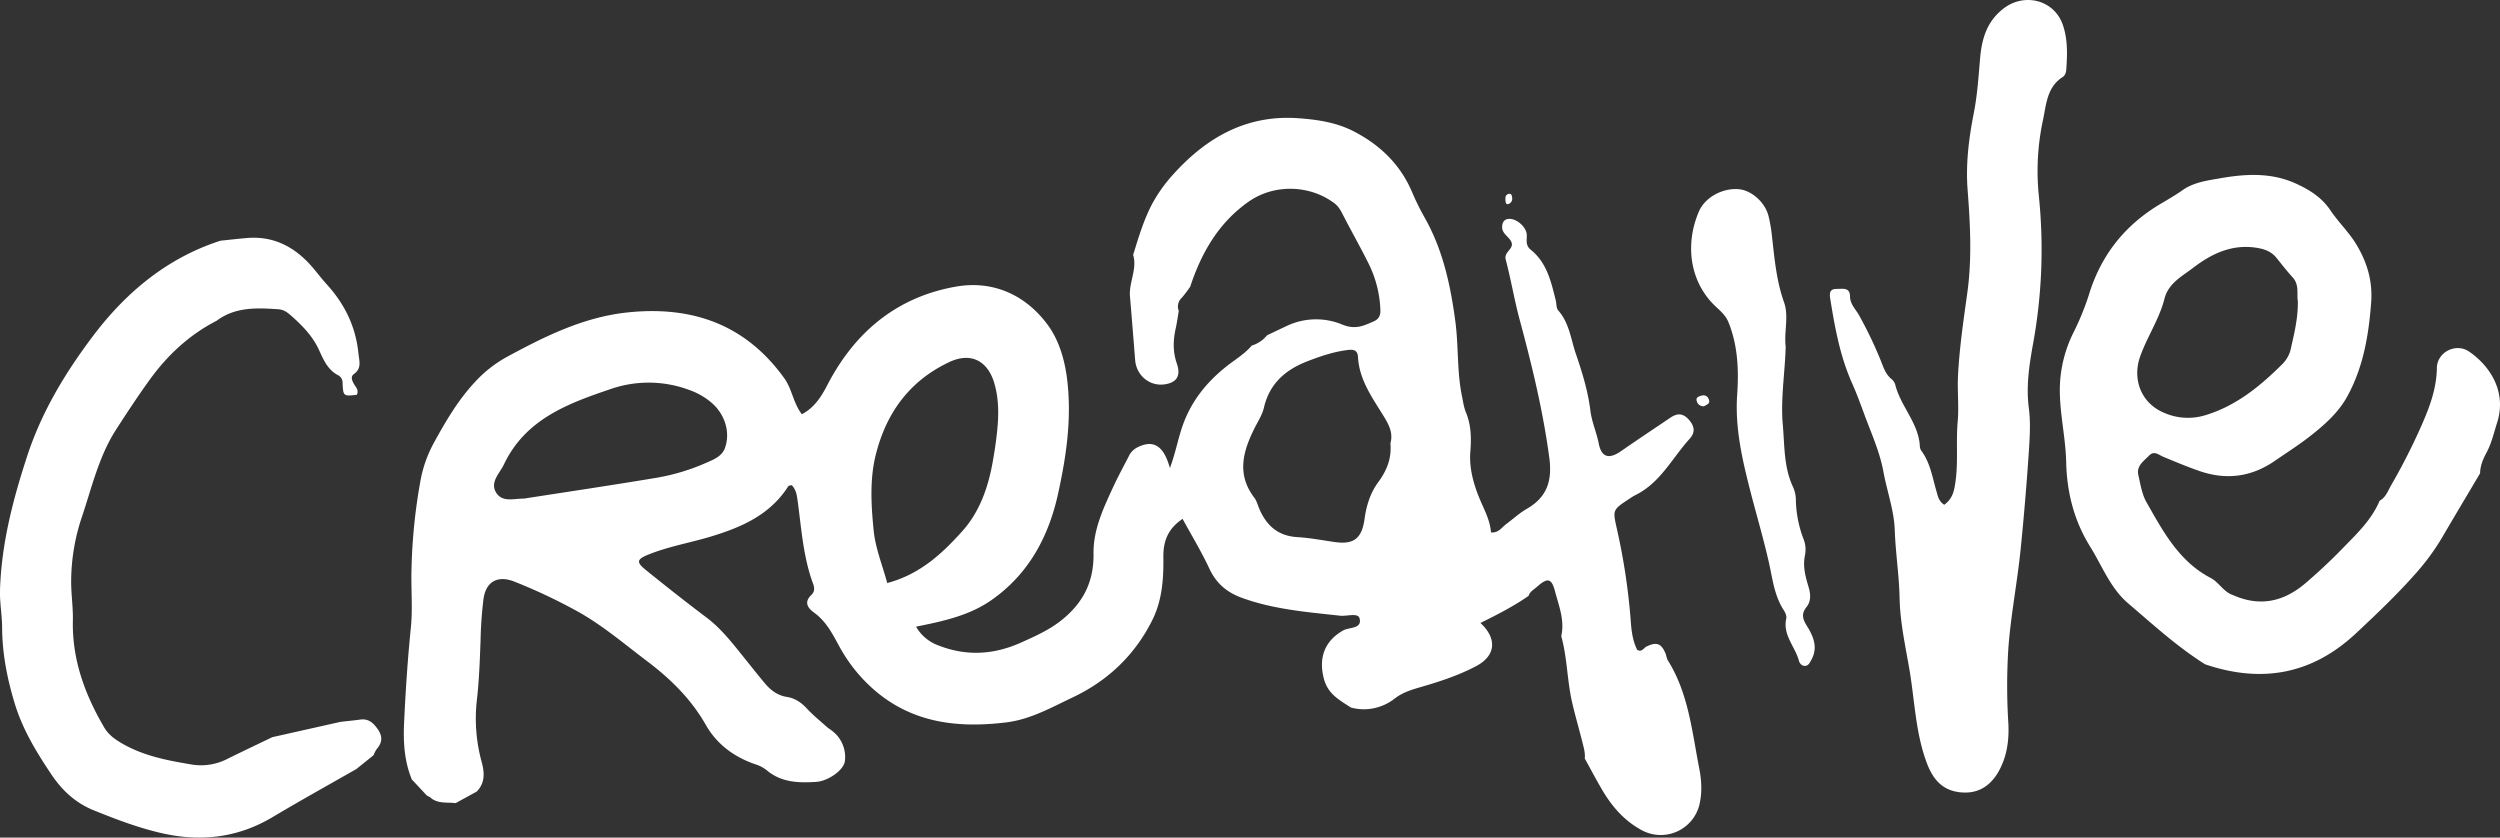
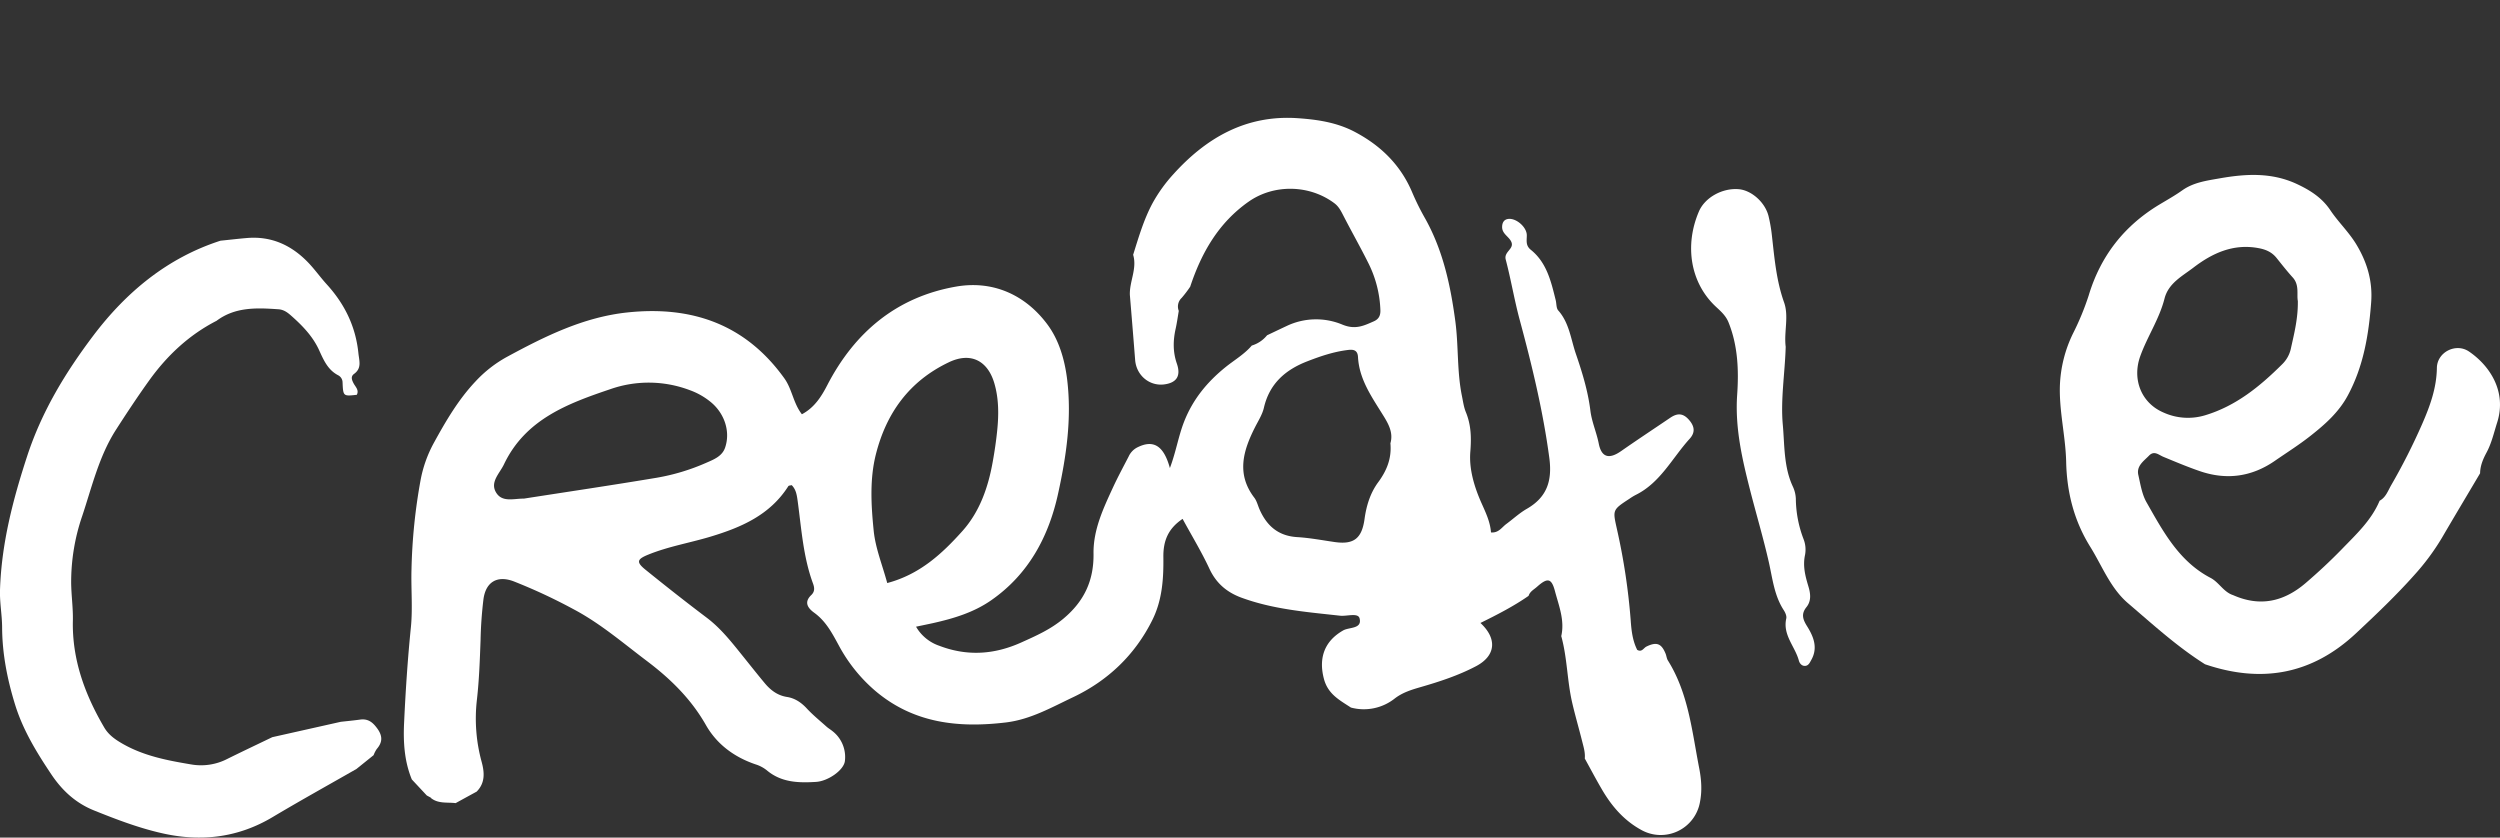
<svg xmlns="http://www.w3.org/2000/svg" viewBox="0 0 1389.74 465.61">
  <rect x="0" y="0" width="1389.74" height="465.61" fill="#333333" stroke="none" />
  <defs>
    <style>.cls-1{fill:#fff;}</style>
  </defs>
  <g id="Layer_2" data-name="Layer 2">
    <g id="Layer_3" data-name="Layer 3">
      <path class="cls-1" d="M629.91,141.64c3.06-9.76,5.89-19.56,10.79-28.7a83.71,83.71,0,0,1,11.56-16.08c18.3-20.27,40.45-33.1,69.06-31.16,11,.75,21.76,2.33,31.76,7.59,14.67,7.73,25.74,18.64,32.16,34.13a137.94,137.94,0,0,0,7.14,14.29c9.87,17.79,14,37.09,16.66,57.08,1.8,13.8.86,27.77,3.66,41.42.6,2.94,1,6,2.1,8.73,3,7.22,3.18,14.31,2.55,22.21-.78,9.77,2.25,19.67,6.35,28.83,2.31,5.16,4.72,10.24,5.14,16,4.28.38,6-2.88,8.6-4.76,3.75-2.76,7.21-6,11.22-8.31,11.27-6.43,14.3-15.59,12.61-28.32-3.46-26-9.62-51.39-16.44-76.67-3-11.11-4.87-22.51-7.8-33.63-1.16-4.4,4.82-5.83,3.13-9.79-1.28-3-5.12-4.42-5.13-8.27,0-2.25.87-4.06,3.11-4.48,4.48-.83,10.63,4.42,10.61,9.07,0,2.95-.75,5.64,2.25,8.06,8.86,7.12,11.25,17.64,13.82,28,.48,1.92.26,4.4,1.41,5.7,6.07,6.82,7,15.83,9.7,23.83,3.54,10.3,6.82,20.9,8.17,31.87.78,6.29,3.42,12.09,4.65,18.31,1.56,7.86,5.88,8.74,12.43,4.17,9-6.28,18.17-12.33,27.26-18.49,3.8-2.58,7-2.83,10.44,1.09,3.26,3.71,3.53,7.11.42,10.54-9.75,10.72-16.31,24.53-30.16,31.3a31.54,31.54,0,0,0-3.41,2.1c-9.76,6.35-9.2,6.23-6.71,17.62a351.86,351.86,0,0,1,7.49,50.07c.4,5.68,1.06,11.22,3.61,16.27,2.62,1.49,3.52-1.06,5.15-1.85,5.65-2.75,8.34-1.71,10.64,4,.49,1.23.59,2.67,1.28,3.76,11.4,18.24,13.36,39.19,17.34,59.59,1.29,6.58,1.77,12.85.38,19.61a22.14,22.14,0,0,1-32.18,15.18c-9.76-5.24-16.64-13.18-22.11-22.5-3.36-5.72-6.45-11.6-9.65-17.4.33-3.38-.7-6.51-1.5-9.74-1.76-7.05-3.8-14-5.46-21.12-2.87-12.31-2.74-25-6.11-37.18,2-8.79-1.35-16.89-3.52-25.06-1.9-7.19-4.14-7.56-10-2.32-1.68,1.51-3.89,2.56-4.64,5-8.36,5.82-17.43,10.46-26.77,15.07,9.58,8.91,8.37,18.31-2.38,24-9.77,5.16-20.23,8.57-30.75,11.62-5.18,1.5-10.1,3-14.43,6.31a27.67,27.67,0,0,1-24.43,5.1c-6.32-4.14-12.86-7.47-15.06-16.11-3-11.57.4-20.89,10.75-26.77,3.33-1.9,10.6-.73,9.12-6.68-.83-3.31-7.07-1.08-10.83-1.5-18.5-2.05-37.08-3.51-54.78-10-8.17-3-14.11-8-17.89-16.15-4.32-9.29-9.68-18.1-14.89-27.68-8,5.38-10.8,12.12-10.69,21.23.14,11.9-.58,23.81-6.09,34.92-9.71,19.56-24.81,33.83-44.13,43-11.88,5.63-23.6,12.33-37.17,14-26.34,3.17-51.21.56-72.49-17.32a87.55,87.55,0,0,1-20.55-25.49c-3.68-6.77-7.15-13.44-13.62-18.13-3.4-2.46-6-5.72-1.69-9.85,1.94-1.85,1.91-3.89,1-6.36-5.46-14.75-6.44-30.37-8.53-45.75-.47-3.41-.87-6.49-3.33-9-.69.2-1.63.17-1.89.58-10.17,16-26.11,22.9-43.33,28.08-11.46,3.44-23.34,5.43-34.48,9.95-6.42,2.6-6.83,4.19-1.44,8.53,11.14,9,22.37,17.86,33.79,26.47,7.83,5.89,13.76,13.44,19.8,20.95,4.17,5.17,8.28,10.39,12.53,15.49,3.26,3.91,7.09,6.86,12.4,7.7,4.39.69,7.9,3.05,11,6.39,3.38,3.65,7.28,6.81,11,10.14,1,.89,2.17,1.55,3.19,2.39a18.21,18.21,0,0,1,7,16.65c-.57,5.11-9.35,11.22-16,11.64-9.74.61-19.35.39-27.45-6.47A19.23,19.23,0,0,0,420,424.9c-11.83-4-21.52-11.19-27.58-21.84-8.27-14.55-19.77-25.77-32.83-35.62s-25.8-20.82-40.5-28.63a304.64,304.64,0,0,0-33.42-15.6c-9.06-3.48-15.57.1-16.91,9.83a224.24,224.24,0,0,0-1.61,22.75c-.41,11-.77,21.94-2,32.86a91.14,91.14,0,0,0,2.53,34.62c1.63,5.9,2.2,11.85-2.71,16.79q-5.85,3.19-11.69,6.4c-4.73-.59-9.82.47-13.91-3l.42.11-2.53-1.36-8.33-8.92c-4.15-10.08-4.8-20.72-4.3-31.36.83-17.89,2-35.74,3.82-53.59,1-10.41,0-21.18.3-31.79A312.17,312.17,0,0,1,233.78,267a69.76,69.76,0,0,1,7.28-20.59c6.69-12.19,13.7-24.28,23.41-34.52a69.14,69.14,0,0,1,17.24-13.45c21.13-11.45,42.62-22.14,66.94-24.74,35.7-3.81,65.66,6.38,87.35,36.59,4.38,6.1,4.94,13.79,9.77,20,6.87-3.65,10.74-9.66,14.09-16.14,15.26-29.53,38.69-49.08,71.61-54.83,20.55-3.59,38.62,4.61,50.86,21.15,6.22,8.41,9.51,19.13,10.9,30.55,2.62,21.62-.46,42.52-5,63.2-5.21,24-16.41,45-37.24,59.48-9.72,6.77-20.89,10.12-32.31,12.68-2.9.65-5.81,1.22-9.45,2A23.75,23.75,0,0,0,522.2,359c15.58,5.95,30.64,4.86,45.56-1.87,8.14-3.67,16.14-7.19,23.29-13.14,11.65-9.7,17.05-21.28,16.84-36.25-.18-13.31,5.47-25.18,10.92-37,2.66-5.73,5.68-11.3,8.58-16.92a10.63,10.63,0,0,1,4.62-5c9-4.62,14.85-1.33,18.33,11.37,3.36-8.91,4.69-17.46,7.79-25.5,4.88-12.61,12.89-22.31,23.14-30.6,4.9-3.95,10.44-7.13,14.59-12a17.39,17.39,0,0,0,8.5-5.71c3.6-1.71,7.19-3.43,10.8-5.12a38,38,0,0,1,31-.84c7.21,3,11.89.7,17.56-1.81,2.9-1.29,3.75-3.4,3.63-6.35a63.05,63.05,0,0,0-6.57-25.77c-4.43-8.92-9.36-17.58-13.91-26.43-1.38-2.68-2.59-5.22-5.16-7.13-13.85-10.33-33.56-10.67-47.58-.84-16.74,11.74-26.24,28.39-32.51,47.29a65.91,65.91,0,0,1-4.74,6.23,6.56,6.56,0,0,0-1.6,7.22c-.56,3.26-1,6.54-1.71,9.76-1.49,6.59-1.63,13,.64,19.55,2.4,6.94-.22,10.69-7.11,11.56-8.21,1-15.4-5.06-16.08-13.58Q629.6,182,628.09,164C627.79,156.47,632.22,149.33,629.91,141.64Zm143,104.82c1.76-6-1.14-11-4.44-16.25-6.1-9.81-12.9-19.51-13.56-31.69-.19-3.62-2.15-4.36-5.31-4-8,.92-15.52,3.47-23,6.38-12.16,4.74-20.91,12.43-24,25.76-.88,3.8-3.15,7.3-4.95,10.86-6.57,13-10.47,25.93-.39,39.14,1.37,1.79,1.93,4.21,2.85,6.35,4,9.22,10.41,14.93,21,15.57,7,.42,13.86,1.73,20.78,2.73,10.66,1.55,15.17-1.94,16.66-12.83,1-7.32,3.16-14.36,7.53-20.33C770.84,261.71,773.69,254.91,772.93,246.46ZM493.21,324.11c18.16-4.81,30.58-16.4,41.8-28.92,9.66-10.8,14.39-24.46,16.9-38.8,1-5.55,1.82-11.19,2.39-16.71.93-8.83,1-18-1.58-26.71-3.63-12.26-12.88-17.47-25.19-11.62-22.13,10.52-34.86,28.32-40.64,51.23-3.5,13.86-2.63,28.4-1.21,42.49C486.66,304.73,490.51,314.1,493.21,324.11Zm-202-46.93c24.6-3.83,49.23-7.48,73.78-11.59a117.32,117.32,0,0,0,27.64-8.34c4.18-1.83,8.86-3.61,10.48-8.49,3-8.9-.37-18.84-7.76-25.06a39.28,39.28,0,0,0-12-6.85,64.45,64.45,0,0,0-44-.54c-23.88,8.06-47.26,16.8-59.18,41.78-2.36,5-7.76,9.75-4.54,15.45C279,279.51,285.58,277.1,291.2,277.18Z" />
      <path class="cls-1" d="M1378.68,263.08c-7.08,12-14.22,23.88-21.22,35.89a129.63,129.63,0,0,1-15.4,20.74c-10.16,11.42-21.21,21.9-32.36,32.33-24.56,23-52.6,27.88-83.94,17.22-15.51-9.79-29-22.13-42.89-34-9.77-8.4-14.3-20.68-20.94-31.35-8.94-14.37-13-30.13-13.36-47.31-.33-14.18-4-28.25-3.47-42.58a72,72,0,0,1,7.27-28.63,148.22,148.22,0,0,0,8.7-21.06c6.62-22.06,19.74-38.82,39.38-50.64,4.27-2.57,8.63-5,12.7-7.9,6.24-4.41,13.52-5.37,20.69-6.63,14.57-2.58,29-3.41,43,3.14,7.35,3.44,13.92,7.59,18.57,14.54,4.42,6.6,10.26,12.08,14.45,19,6.09,10.08,9.14,20.56,8.26,32.26-1.35,18-4.26,35.57-13,51.77-5,9.32-12.71,16.11-20.78,22.46-6.26,4.94-13,9.19-19.6,13.74-12.92,9-26.9,10.93-41.73,5.88-6.91-2.36-13.66-5.22-20.4-8-2.68-1.12-5.09-3.65-8-.64s-7.08,5.69-5.91,10.78,2,10.72,4.59,15.21c9.18,16.15,18,32.76,35.53,41.93,4.76,2.49,7.25,7.9,12.58,9.61,14.88,6.59,28.06,3.71,40.25-6.68,7-6,13.72-12.25,20.18-18.89,8-8.27,16.44-16.05,21-26.92,3.47-1.89,4.6-5.48,6.42-8.63A345,345,0,0,0,1346.34,236c4.41-10.05,8.15-20.21,8.31-31.45.12-8.83,10.58-14.07,17.81-9.17,11.27,7.64,21.25,22,15.69,39.52-1.81,5.69-3.09,11.53-6,16.87C1380.29,255.24,1378.72,259,1378.68,263.08Zm-101.32-95.74c-.71-3.68,1-8.92-2.9-13.17-3.12-3.44-6-7.12-8.91-10.75-2.65-3.3-6-4.76-10.23-5.52-14-2.55-25.64,2.92-36.09,10.93-6.16,4.72-13.83,8.61-16,17.21-2.9,11.36-9.59,21.11-13.51,32.08-4.48,12.55.42,25.76,12.82,31.14a32.9,32.9,0,0,0,23.34,1.57c17.08-5.16,30.35-16,42.68-28.25a17.23,17.23,0,0,0,4.87-8.55C1275.27,185.58,1277.5,177.21,1277.36,167.34Z" />
-       <path class="cls-1" d="M1080.8,280.6c4.64-3.37,5.46-7.52,6.18-12.4,1.68-11.23.28-22.49,1.29-33.75.76-8.4-.26-17.09.19-25.75.79-15.29,3-30.38,5.1-45.47,2.72-19.26,1.71-38.43.23-57.64-1.11-14.37.64-28.38,3.38-42.47,2-10,2.68-20.37,3.55-30.61.93-11,3.8-20.74,13.12-27.85,11.62-8.86,28-4.68,32.82,9,2.82,8,2.57,16.39,2,24.74-.1,1.74-.59,3.5-2,4.4-8.76,5.53-9.15,15.27-10.92,23.66a135.56,135.56,0,0,0-2.34,42.59,291.78,291.78,0,0,1-3.47,83.37c-2,11.31-3.67,22.86-2.08,34.63,1,7.78.5,15.9,0,23.65q-1.83,27.25-4.57,54.51c-1.87,18.49-5.49,36.73-6.85,55.29a330.26,330.26,0,0,0,0,41.5c.49,9.26-.69,18.54-5.46,26.94-5,8.77-12.51,12.83-22.43,11.35-9-1.35-14-7.19-17.26-15.7-6.53-17.07-6.85-35.2-9.91-52.84-2.27-13.06-5.13-26.09-5.4-39.45-.26-12.59-2.25-25-2.68-37.67-.36-10.77-4.26-21.38-6.25-32.13-2-11.1-6.64-21.28-10.52-31.75-2.19-5.9-4.29-11.77-6.88-17.55-6.72-15-9.63-31-12.22-47.14-.46-2.87-.39-5.54,3.59-5.46,3.17.06,7.34-1.08,7.41,4.1.06,4.43,3.06,7.08,5,10.51a228.12,228.12,0,0,1,12,25c1.51,3.76,2.58,7.45,5.71,10.22a7.05,7.05,0,0,1,2.37,3.16c2.89,12,12.69,21.14,13.71,33.85a5.77,5.77,0,0,0,.66,2.87c5.24,6.87,6.34,15.27,8.72,23.19C1077.3,276.05,1077.82,278.7,1080.8,280.6Z" />
      <path class="cls-1" d="M189.43,401.25c3.56-.4,7.13-.73,10.67-1.22s6.05.62,8.46,3.46c3.64,4.29,4.93,8.22.89,12.86a16.25,16.25,0,0,0-1.77,3.45l-9.53,7.67c-15.56,8.9-31.25,17.59-46.64,26.77-19,11.34-39.29,13.78-60.44,9.17-13.31-2.9-26.1-7.77-38.75-12.87-10.2-4.1-17.73-11-23.88-20.21-8.17-12.22-15.73-24.6-20.08-38.72s-7.11-28.25-7.18-42.85C1.15,341.82-.2,335.08,0,328c.83-25.8,7.11-50,15.12-74.5,8.16-24.91,21.34-46.5,36.69-66.86C70.12,162.41,93,143.34,122.59,133.8c5-.5,9.9-1.09,14.86-1.5,13.55-1.1,24.67,4.07,33.88,13.66,3.67,3.82,6.75,8.2,10.32,12.12,9.91,10.89,16.06,23.36,17.58,38.2.45,4.39,2,8.35-2.42,11.58-2,1.5-1.22,3.41-.21,5.31s3.1,3.67,1.75,6.3c-7.5.85-7.6.85-7.92-6.86a4.5,4.5,0,0,0-2.45-4c-5.77-3-8.11-8.52-10.61-14-3.53-7.74-9.35-13.68-15.6-19.2-1.92-1.69-4-3.29-7-3.49-12-.83-24-1.38-34.38,6.41-15.37,7.88-27.59,19.39-37.56,33.3-6.4,8.91-12.44,18.08-18.38,27.3C55,253.68,51.07,270.8,45.65,287a113.08,113.08,0,0,0-6.09,37.16c.1,7,1.1,13.84.95,20.8-.49,21.62,6.65,41.06,17.42,59.42,2.25,3.84,5.52,6.3,9.37,8.58,12,7.12,25.26,9.69,38.76,11.95a31.86,31.86,0,0,0,20.23-3c8.32-4.12,16.72-8.09,25.08-12.12Z" />
      <path class="cls-1" d="M992.66,192.78c-.4,14.55-2.92,29.26-1.59,43.53,1,11.28.49,23.33,5.57,34.18a17.65,17.65,0,0,1,1.66,6.75,64.38,64.38,0,0,0,4.25,22.35,16,16,0,0,1,.87,8.86c-1.36,6.19.14,11.81,1.87,17.56,1.18,3.9,1.71,8-1.07,11.46-3.06,3.81-2.09,6.8.34,10.67,3.53,5.65,6.16,11.9,2.33,18.71-.81,1.45-1.51,3.15-3.35,3.31s-3.12-1.3-3.56-2.93c-2.1-7.86-9.08-14.23-7-23.42.31-1.39-.55-3.32-1.42-4.65-5.24-8.07-6.19-17.39-8.23-26.46-3.06-13.56-7.06-26.91-10.49-40.37-4.4-17.26-8.42-34.63-7.15-52.95.93-13.46.43-27.22-4.83-40.23-1.47-3.62-4.14-6-6.78-8.45-14.49-13.32-17.75-34.26-9.67-53.13,3.33-7.79,13-13.14,22.07-12.41,7.15.58,14.75,7.29,16.65,15A85.47,85.47,0,0,1,985,131c1.42,12.51,2.45,25,6.76,37.09C994.53,175.89,991.61,184.54,992.66,192.78Z" />
-       <path class="cls-1" d="M947.3,225.83a3.8,3.8,0,0,1-4.17-3.29c-.32-1.65,1.13-2.13,2.38-2.52,2.3-.72,3.94.2,4.54,2.39S948.56,225,947.3,225.83Z" />
-       <path class="cls-1" d="M840.63,110.13a3.08,3.08,0,0,1-2.25,3.32c-1.28.32-1.4-1-1.47-1.84-.12-1.66-.25-3.49,2-3.86C840,107.56,840.52,108.48,840.63,110.13Z" />
    </g>
  </g>
</svg>